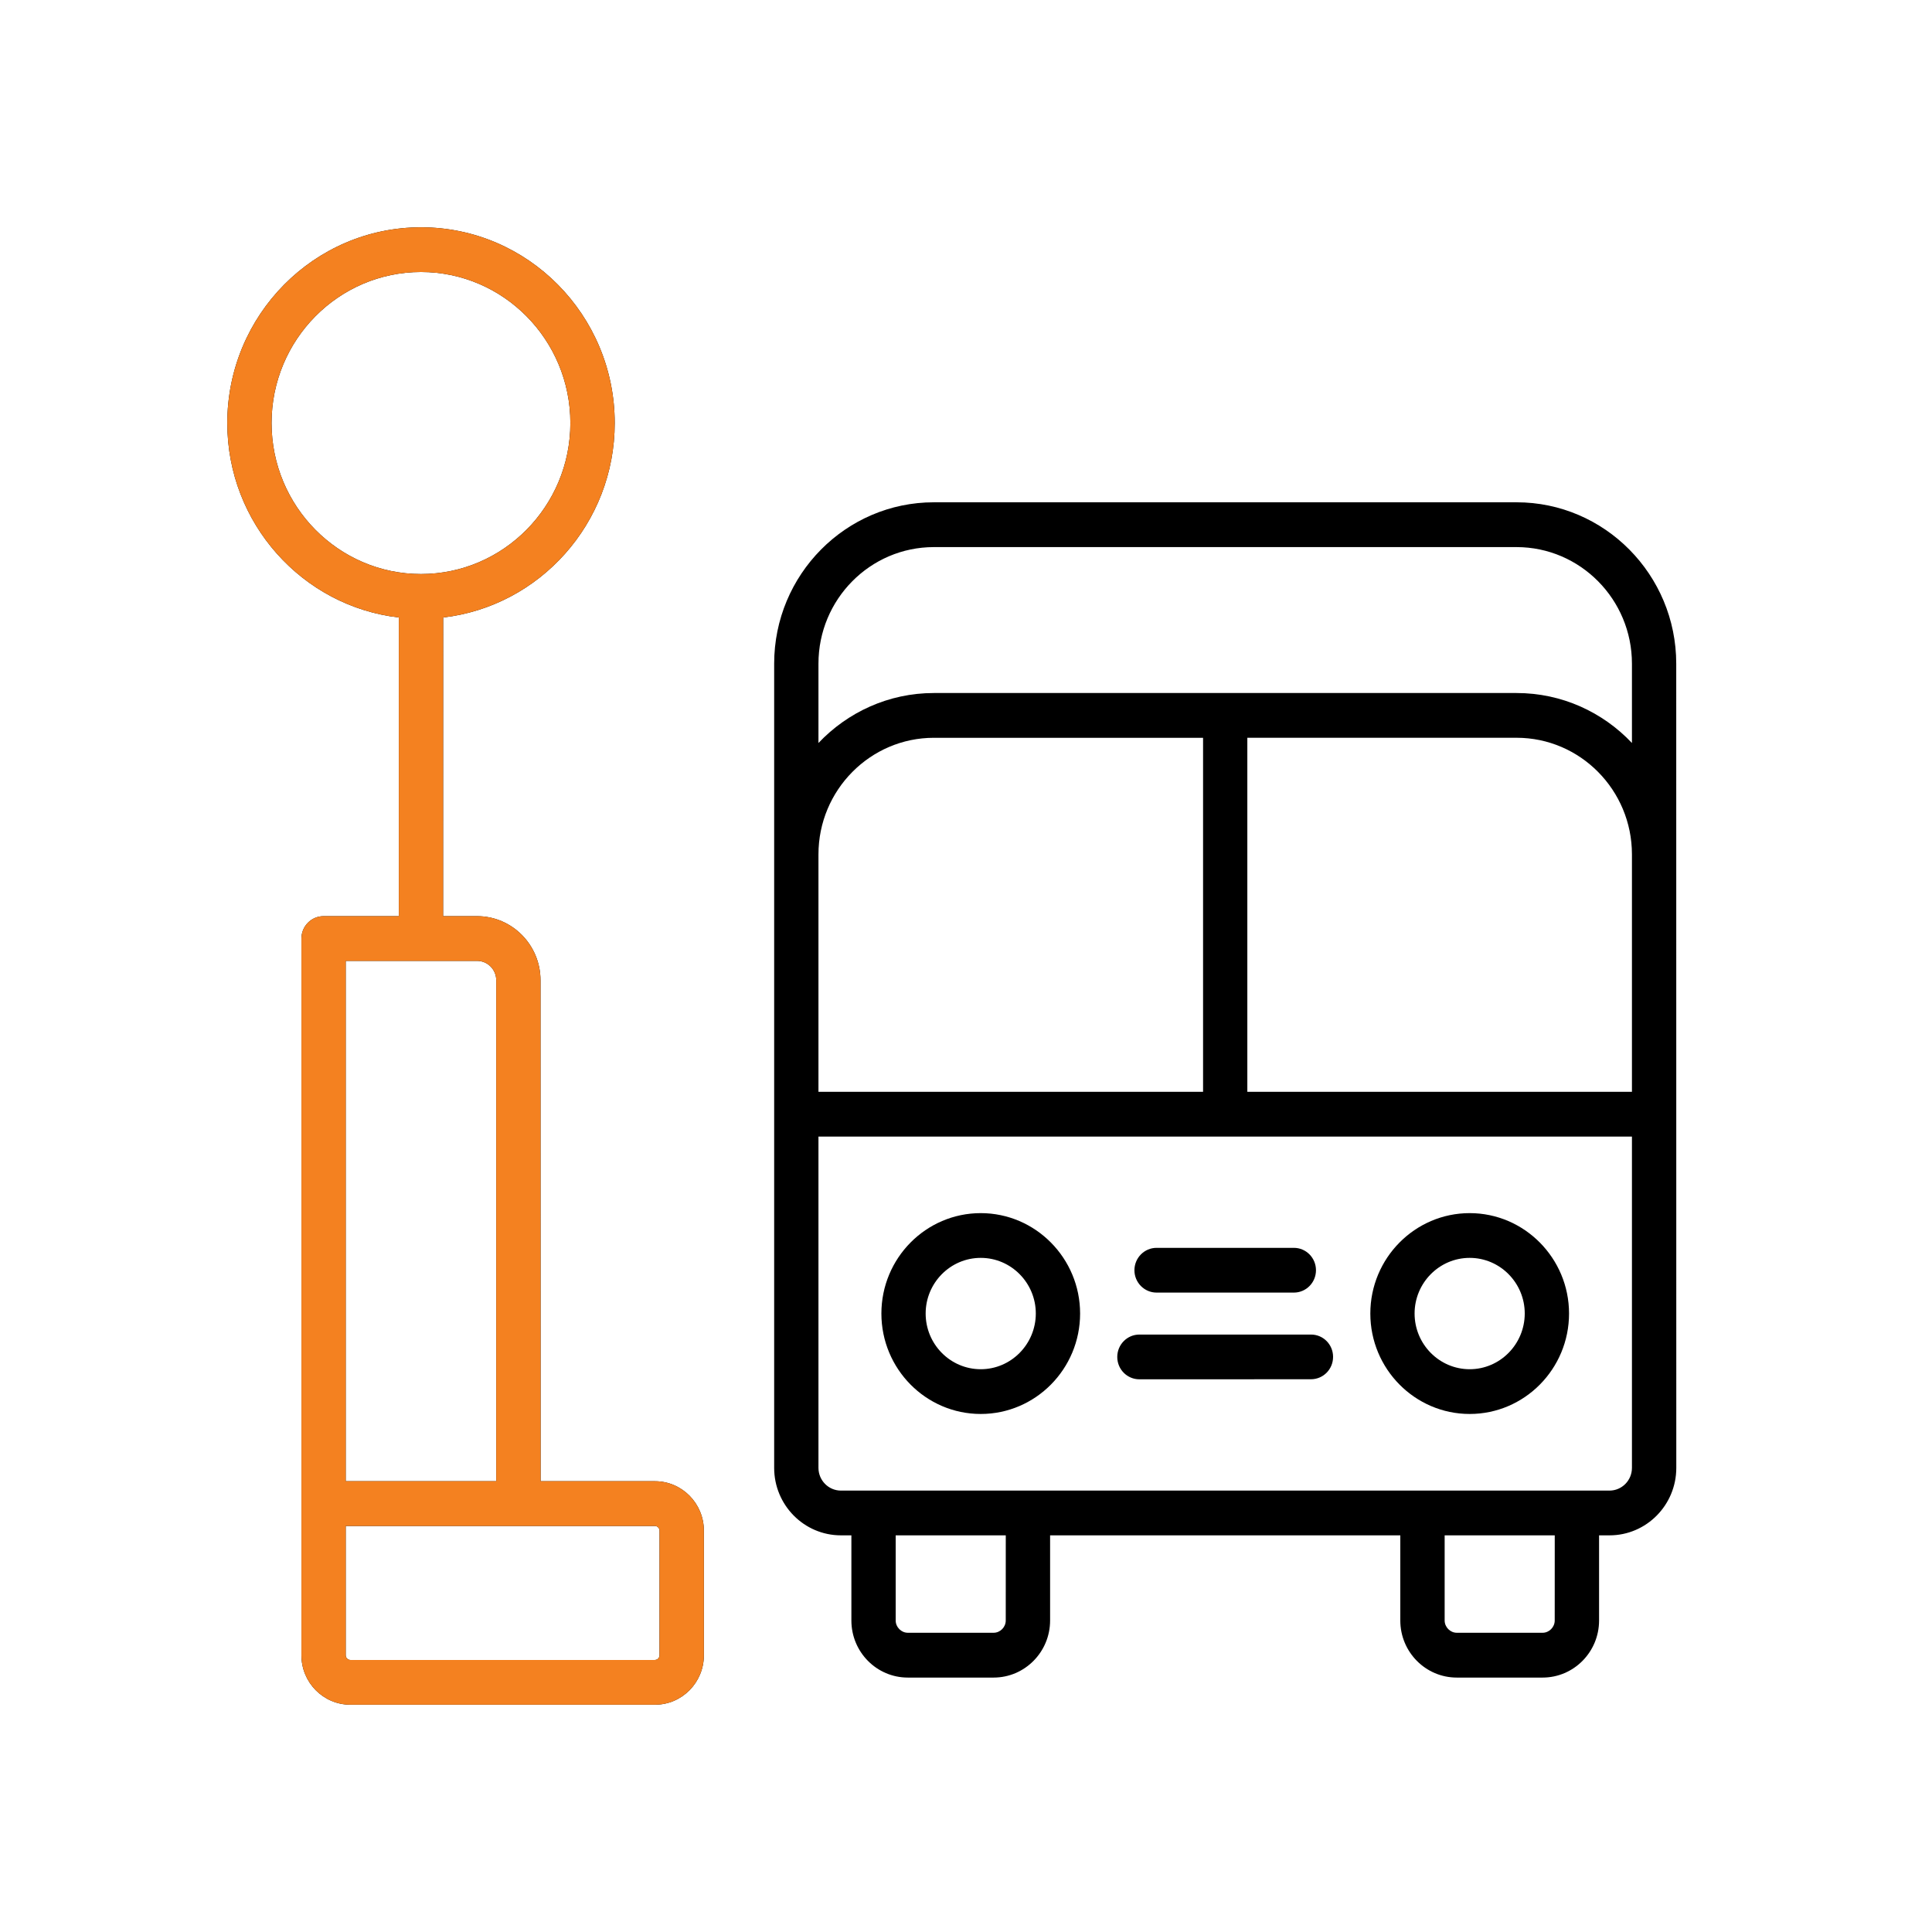
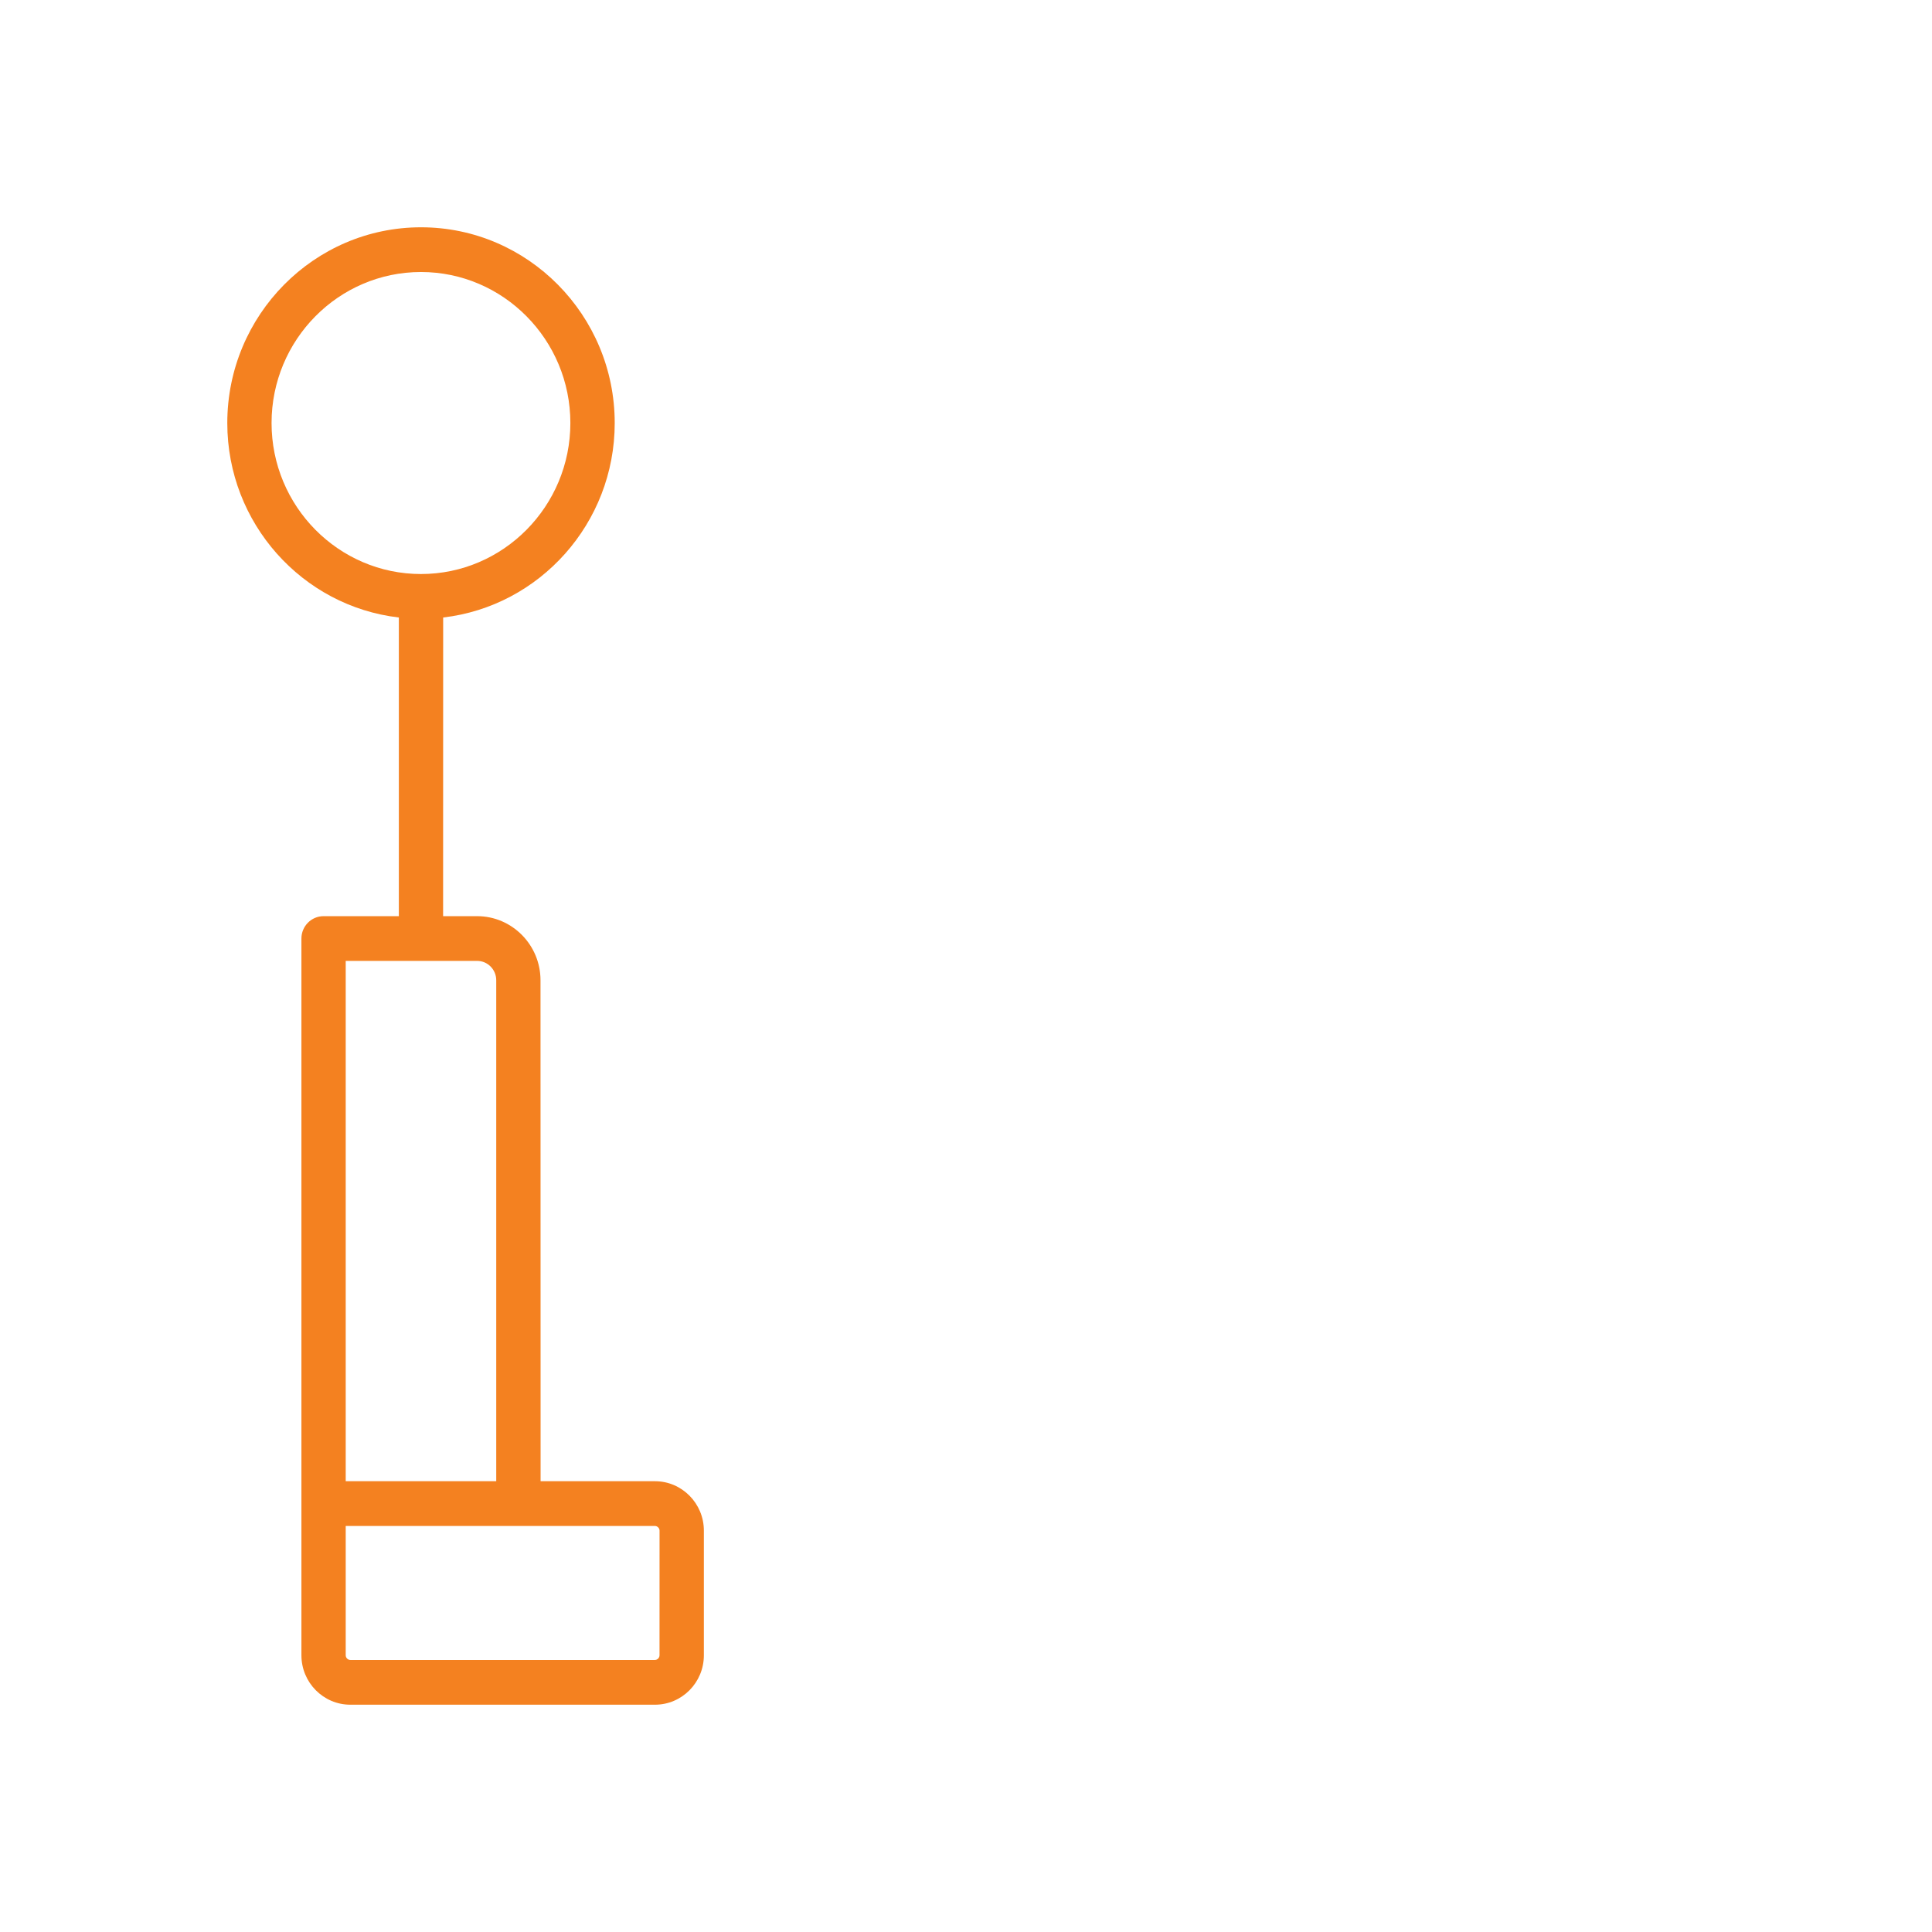
<svg xmlns="http://www.w3.org/2000/svg" width="68" height="68" viewBox="0 0 68 68" fill="none">
-   <path fill-rule="evenodd" clip-rule="evenodd" d="M23.213 58.26C23.213 58.348 23.14 58.425 23.05 58.425H12.331C12.243 58.425 12.168 58.35 12.168 58.26V53.709H23.051C23.138 53.709 23.214 53.785 23.214 53.874L23.213 58.26ZM16.793 33.82C17.164 33.82 17.466 34.126 17.466 34.501V52.134H12.168V33.82L16.793 33.82ZM9.558 14.889C9.558 11.959 11.917 9.574 14.817 9.574C17.716 9.574 20.075 11.959 20.075 14.889C20.075 17.82 17.716 20.204 14.817 20.204C11.917 20.204 9.558 17.82 9.558 14.889ZM23.053 52.134H19.027L19.024 34.501C19.024 33.258 18.023 32.246 16.793 32.246H15.596L15.598 21.734C18.991 21.34 21.636 18.421 21.636 14.889C21.636 11.09 18.576 8 14.819 8C11.06 8 8 11.09 8 14.889C8 18.421 10.645 21.34 14.038 21.734V32.246H11.388C10.959 32.246 10.609 32.599 10.609 33.033V58.26C10.609 59.22 11.381 60 12.331 60H23.053C24.002 60 24.774 59.22 24.774 58.26V53.874C24.774 52.915 24.002 52.134 23.053 52.134ZM46.92 47.757C46.92 48.194 46.573 48.545 46.141 48.545L40.103 48.547C39.673 48.547 39.324 48.197 39.324 47.76C39.324 47.325 39.673 46.972 40.103 46.972H46.141C46.573 46.97 46.92 47.323 46.92 47.757ZM39.928 44.708C39.928 44.273 40.278 43.92 40.708 43.92H45.539C45.971 43.92 46.318 44.273 46.318 44.708C46.318 45.142 45.971 45.495 45.539 45.495H40.708C40.278 45.495 39.928 45.142 39.928 44.708ZM51.728 48.192C50.66 48.192 49.789 47.313 49.789 46.232C49.789 45.154 50.658 44.273 51.728 44.273C52.795 44.273 53.666 45.151 53.666 46.232C53.664 47.313 52.795 48.192 51.728 48.192ZM51.728 42.698C49.801 42.698 48.231 44.283 48.231 46.232C48.231 48.182 49.801 49.767 51.728 49.767C53.657 49.767 55.225 48.182 55.225 46.232C55.225 44.285 53.654 42.698 51.728 42.698ZM34.519 48.192C33.449 48.192 32.58 47.313 32.58 46.232C32.58 45.154 33.449 44.273 34.519 44.273C35.586 44.273 36.457 45.151 36.457 46.232C36.455 47.313 35.586 48.192 34.519 48.192ZM34.519 42.698C32.59 42.698 31.022 44.283 31.022 46.232C31.022 48.182 32.59 49.767 34.519 49.767C36.448 49.767 38.016 48.182 38.016 46.232C38.016 44.285 36.446 42.698 34.519 42.698ZM53.378 24.392H32.868C31.272 24.392 29.831 25.07 28.807 26.151V23.358C28.807 21.096 30.627 19.256 32.868 19.256H53.378C55.616 19.256 57.439 21.096 57.439 23.358V26.151C56.415 25.067 54.974 24.392 53.378 24.392ZM57.439 38.429V30.072C57.439 27.809 55.619 25.967 53.378 25.967H43.902V38.428L57.439 38.429ZM56.648 52.464C57.085 52.464 57.439 52.106 57.439 51.664V40.004H28.807V51.664C28.807 52.103 29.161 52.464 29.598 52.464H56.648ZM54.721 57.036C54.721 57.272 54.526 57.468 54.294 57.468H51.274C51.043 57.468 50.847 57.27 50.847 57.036V54.039H54.722L54.721 57.036ZM35.399 57.036C35.399 57.272 35.203 57.468 34.972 57.468H31.952C31.721 57.468 31.525 57.27 31.525 57.036V54.039H35.4L35.399 57.036ZM28.807 38.429H42.344V25.968H32.868C30.63 25.968 28.807 27.81 28.807 30.072L28.807 38.429ZM53.378 17.679H32.868C29.77 17.679 27.248 20.226 27.248 23.359V51.664C27.248 52.974 28.301 54.039 29.598 54.039H29.966V57.036C29.966 58.146 30.856 59.045 31.952 59.045H34.972C36.067 59.045 36.96 58.146 36.96 57.036V54.039H49.286V57.036C49.286 58.146 50.178 59.045 51.274 59.045H54.294C55.39 59.045 56.282 58.146 56.282 57.036V54.039H56.651C57.947 54.039 59 52.974 59 51.664L58.998 23.359C58.998 20.228 56.476 17.679 53.378 17.679Z" fill="black" />
  <path fill-rule="evenodd" clip-rule="evenodd" d="M23.213 58.26C23.213 58.348 23.14 58.425 23.05 58.425H12.331C12.243 58.425 12.168 58.35 12.168 58.26V53.709H23.051C23.138 53.709 23.214 53.785 23.214 53.874L23.213 58.26ZM16.793 33.82C17.164 33.82 17.466 34.126 17.466 34.501V52.134H12.168V33.82L16.793 33.82ZM9.558 14.889C9.558 11.959 11.917 9.574 14.817 9.574C17.716 9.574 20.075 11.959 20.075 14.889C20.075 17.82 17.716 20.204 14.817 20.204C11.917 20.204 9.558 17.82 9.558 14.889ZM23.053 52.134H19.027L19.024 34.501C19.024 33.258 18.023 32.246 16.793 32.246H15.596L15.598 21.734C18.991 21.34 21.636 18.421 21.636 14.889C21.636 11.09 18.576 8 14.819 8C11.06 8 8 11.09 8 14.889C8 18.421 10.645 21.34 14.038 21.734V32.246H11.388C10.959 32.246 10.609 32.599 10.609 33.033V58.26C10.609 59.22 11.381 60 12.331 60H23.053C24.002 60 24.774 59.22 24.774 58.26V53.874C24.774 52.915 24.002 52.134 23.053 52.134Z" fill="#F48120" />
</svg>